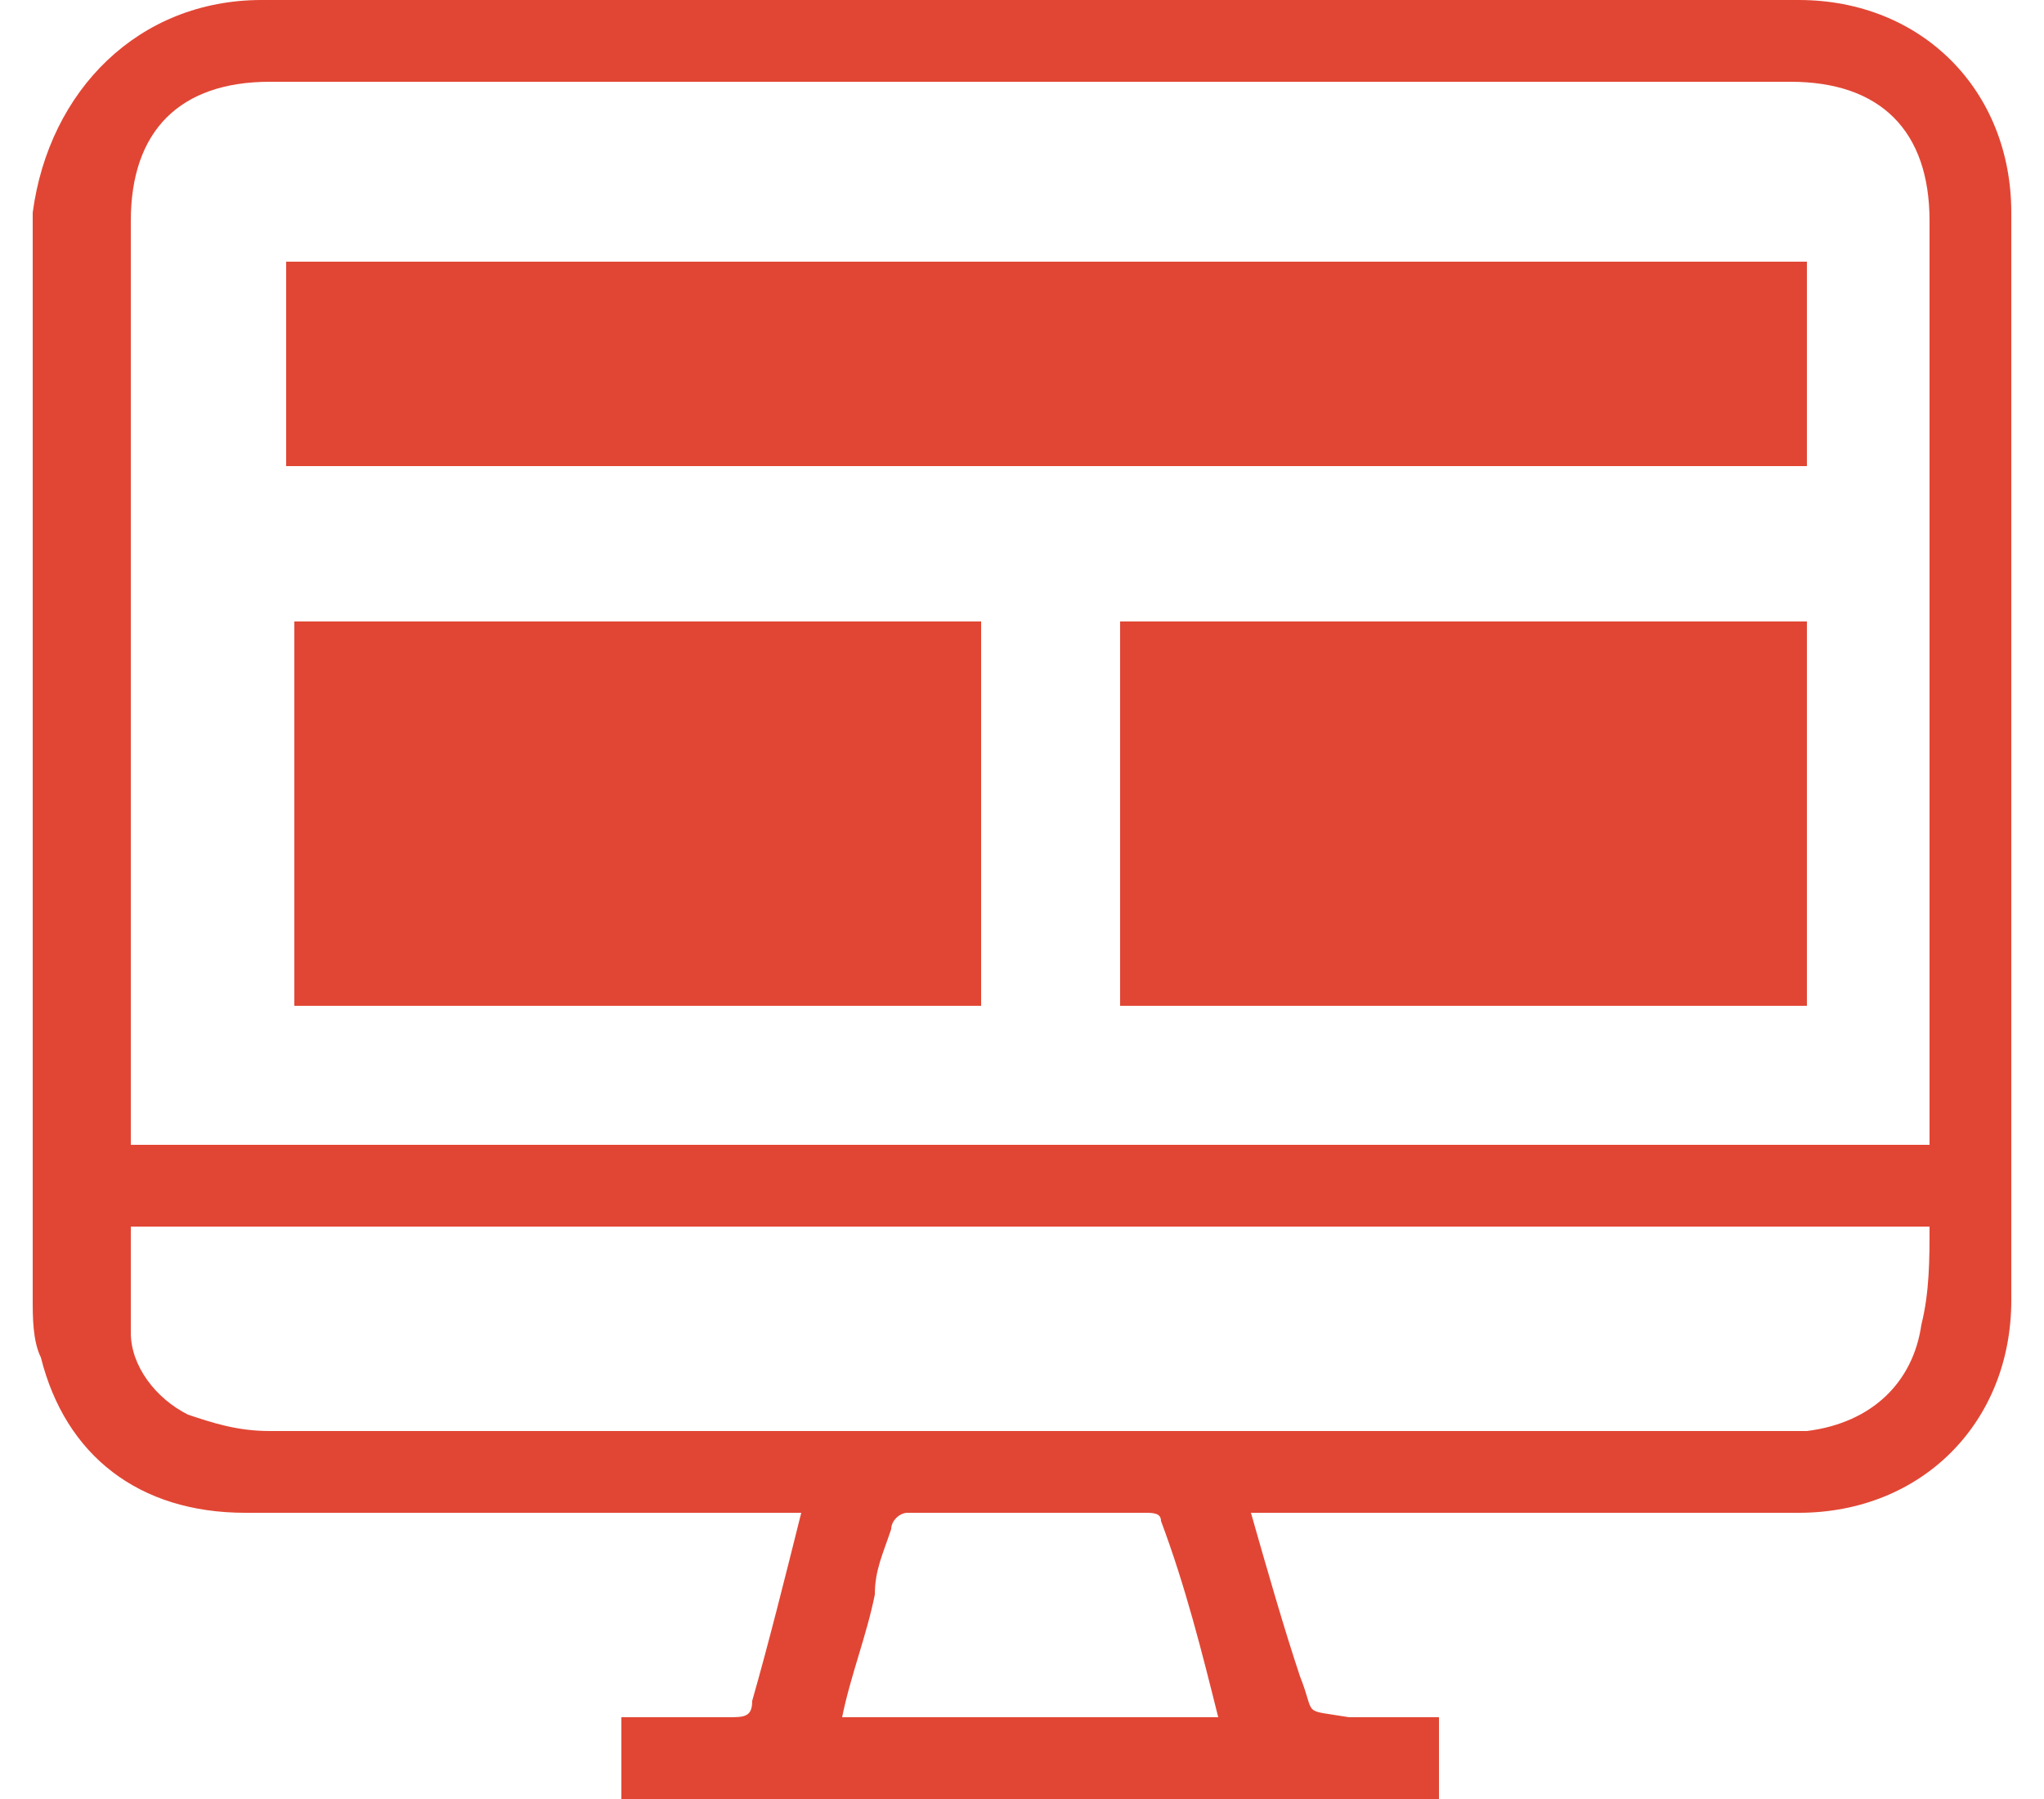
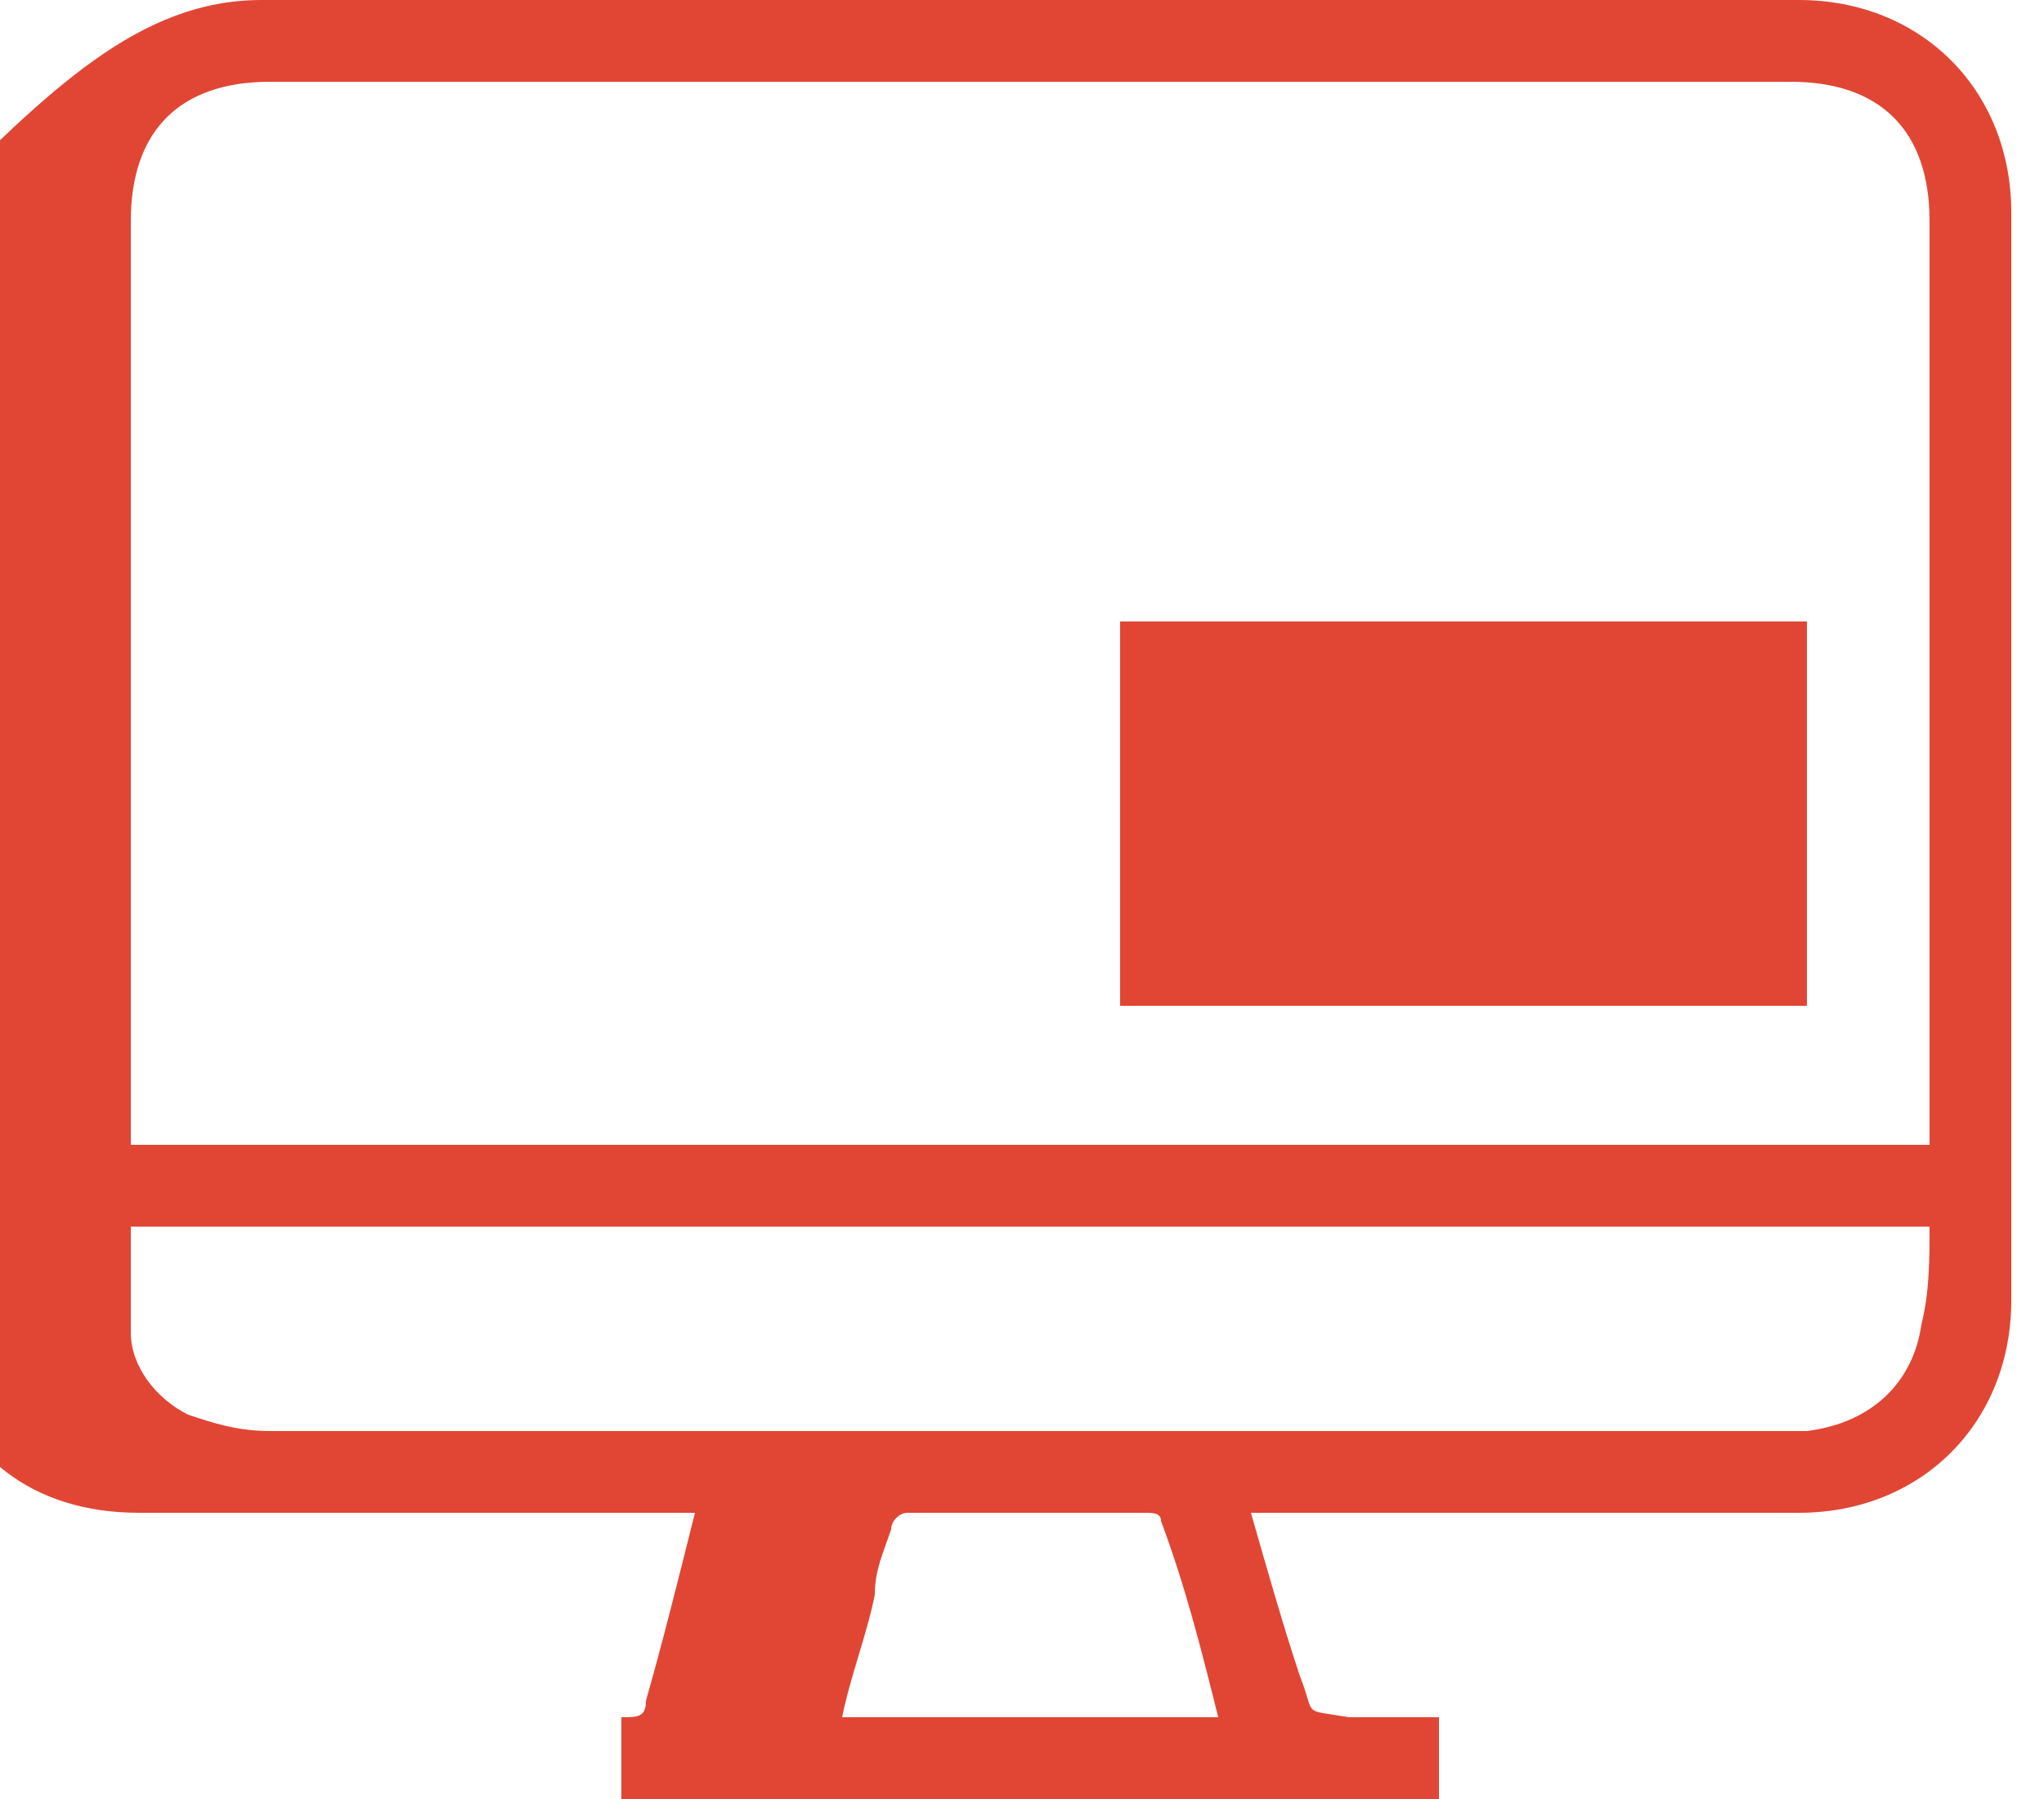
<svg xmlns="http://www.w3.org/2000/svg" version="1.1" id="Layer_1" x="0px" y="0px" viewBox="0 0 25 22" style="enable-background:new 0 0 25 22;" xml:space="preserve">
  <style type="text/css">
	.st0{fill:#E14634;}
</style>
  <g>
    <g>
-       <path class="st0" d="M15.3,18.5c0.2,0.7,0.4,1.4,0.6,2c0.2,0.5,0,0.4,0.6,0.5c0.4,0,0.7,0,1.1,0c0,0.3,0,0.7,0,1    c-3.3,0-6.6,0-10,0c0-0.3,0-0.6,0-1c0.5,0,0.9,0,1.3,0c0.2,0,0.3,0,0.3-0.2c0.2-0.7,0.4-1.5,0.6-2.3c-0.1,0-0.3,0-0.4,0    c-2.1,0-4.2,0-6.4,0c-1.3,0-2.2-0.7-2.5-1.9c-0.1-0.2-0.1-0.5-0.1-0.7c0-4.4,0-8.9,0-13.3C0.6,1.1,1.7,0,3.2,0C9.5,0,15.7,0,22,0    c1.5,0,2.6,1.1,2.6,2.6c0,4.4,0,8.9,0,13.3c0,1.5-1.1,2.6-2.6,2.6c-2.1,0-4.2,0-6.3,0C15.5,18.5,15.4,18.5,15.3,18.5z M23.6,14    c0-0.1,0-0.2,0-0.3c0-3.7,0-7.3,0-11C23.6,1.6,23,1,21.9,1C15.7,1,9.5,1,3.3,1C2.2,1,1.6,1.6,1.6,2.7c0,3.7,0,7.3,0,11    c0,0.1,0,0.2,0,0.3C8.9,14,16.2,14,23.6,14z M23.6,15c-7.3,0-14.7,0-22,0c0,0.4,0,0.9,0,1.3c0,0.4,0.3,0.8,0.7,1    c0.3,0.1,0.6,0.2,1,0.2c6.2,0,12.4,0,18.6,0c0.1,0,0.2,0,0.2,0c0.8-0.1,1.3-0.6,1.4-1.3C23.6,15.8,23.6,15.4,23.6,15z M14.9,21    c-0.2-0.8-0.4-1.6-0.7-2.4c0-0.1-0.1-0.1-0.2-0.1c-1,0-1.9,0-2.9,0c-0.1,0-0.2,0.1-0.2,0.2c-0.1,0.3-0.2,0.5-0.2,0.8    c-0.1,0.5-0.3,1-0.4,1.5C11.8,21,13.4,21,14.9,21z" />
+       <path class="st0" d="M15.3,18.5c0.2,0.7,0.4,1.4,0.6,2c0.2,0.5,0,0.4,0.6,0.5c0.4,0,0.7,0,1.1,0c0,0.3,0,0.7,0,1    c-3.3,0-6.6,0-10,0c0-0.3,0-0.6,0-1c0.2,0,0.3,0,0.3-0.2c0.2-0.7,0.4-1.5,0.6-2.3c-0.1,0-0.3,0-0.4,0    c-2.1,0-4.2,0-6.4,0c-1.3,0-2.2-0.7-2.5-1.9c-0.1-0.2-0.1-0.5-0.1-0.7c0-4.4,0-8.9,0-13.3C0.6,1.1,1.7,0,3.2,0C9.5,0,15.7,0,22,0    c1.5,0,2.6,1.1,2.6,2.6c0,4.4,0,8.9,0,13.3c0,1.5-1.1,2.6-2.6,2.6c-2.1,0-4.2,0-6.3,0C15.5,18.5,15.4,18.5,15.3,18.5z M23.6,14    c0-0.1,0-0.2,0-0.3c0-3.7,0-7.3,0-11C23.6,1.6,23,1,21.9,1C15.7,1,9.5,1,3.3,1C2.2,1,1.6,1.6,1.6,2.7c0,3.7,0,7.3,0,11    c0,0.1,0,0.2,0,0.3C8.9,14,16.2,14,23.6,14z M23.6,15c-7.3,0-14.7,0-22,0c0,0.4,0,0.9,0,1.3c0,0.4,0.3,0.8,0.7,1    c0.3,0.1,0.6,0.2,1,0.2c6.2,0,12.4,0,18.6,0c0.1,0,0.2,0,0.2,0c0.8-0.1,1.3-0.6,1.4-1.3C23.6,15.8,23.6,15.4,23.6,15z M14.9,21    c-0.2-0.8-0.4-1.6-0.7-2.4c0-0.1-0.1-0.1-0.2-0.1c-1,0-1.9,0-2.9,0c-0.1,0-0.2,0.1-0.2,0.2c-0.1,0.3-0.2,0.5-0.2,0.8    c-0.1,0.5-0.3,1-0.4,1.5C11.8,21,13.4,21,14.9,21z" />
    </g>
    <g>
-       <rect x="3.5" y="3.2" class="st0" width="18.6" height="2.5" />
      <g>
-         <rect x="3.6" y="7.6" class="st0" width="8.4" height="4.7" />
        <rect x="13.7" y="7.6" class="st0" width="8.4" height="4.7" />
      </g>
    </g>
  </g>
</svg>